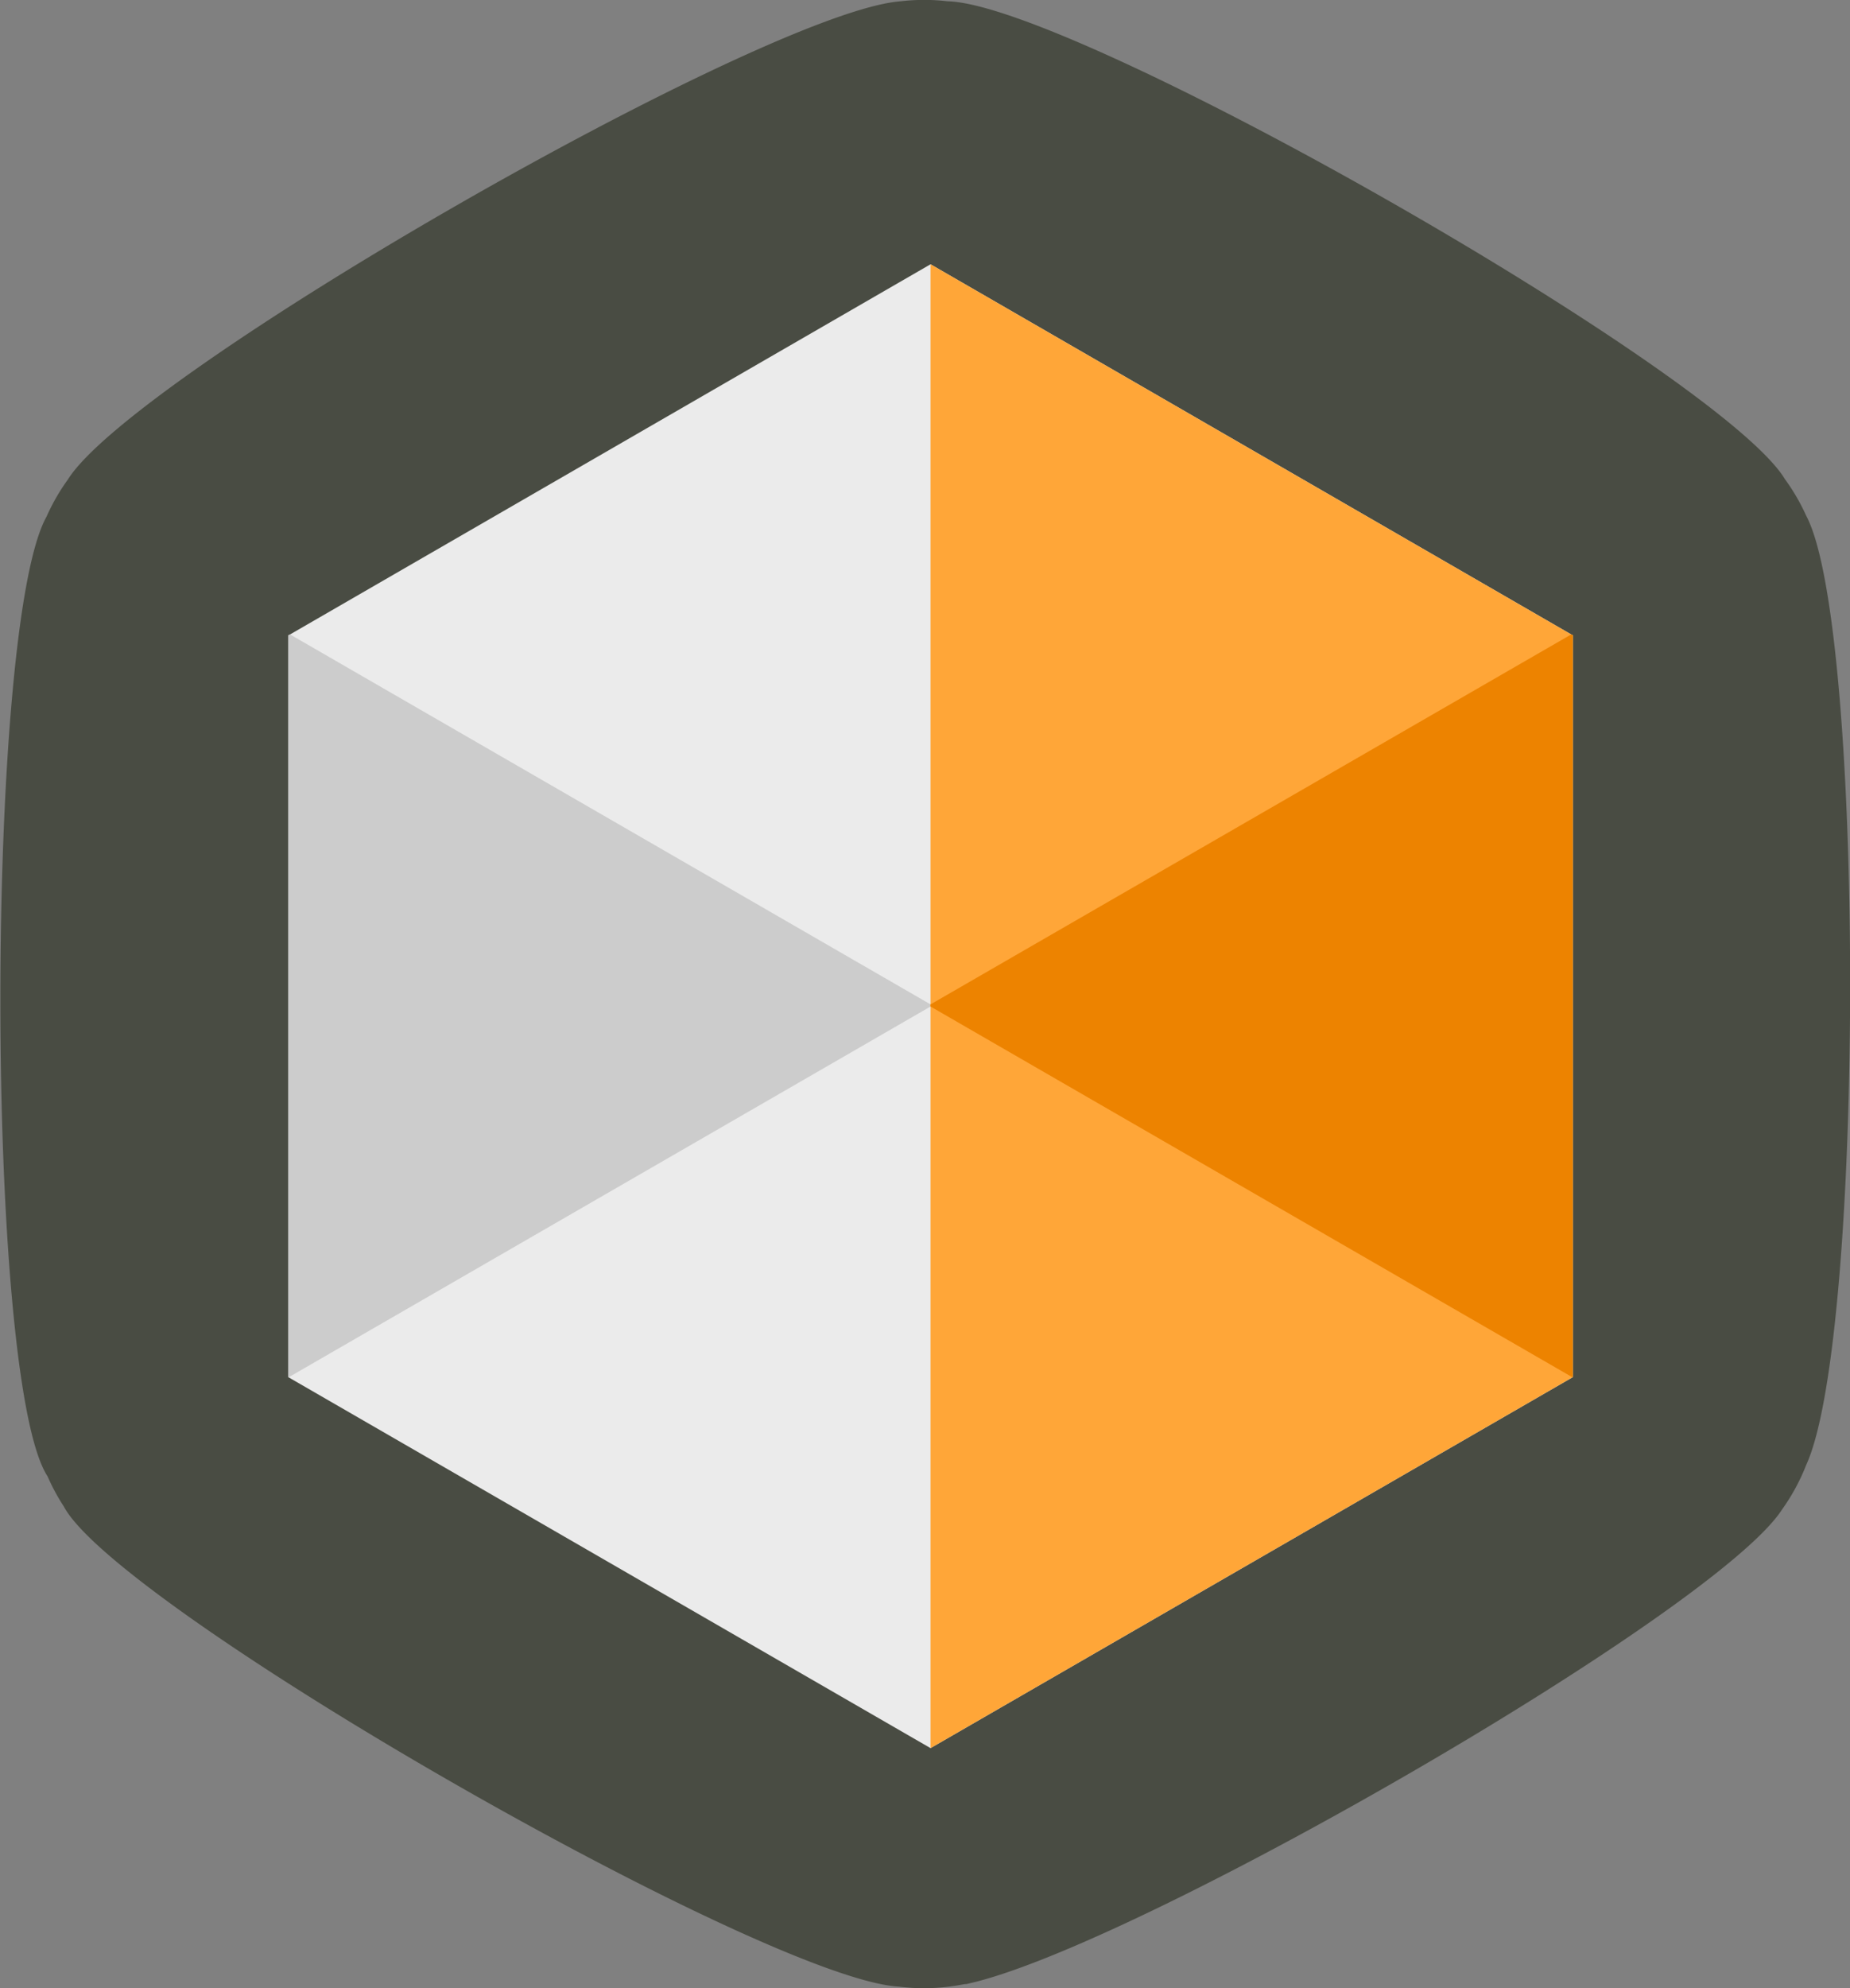
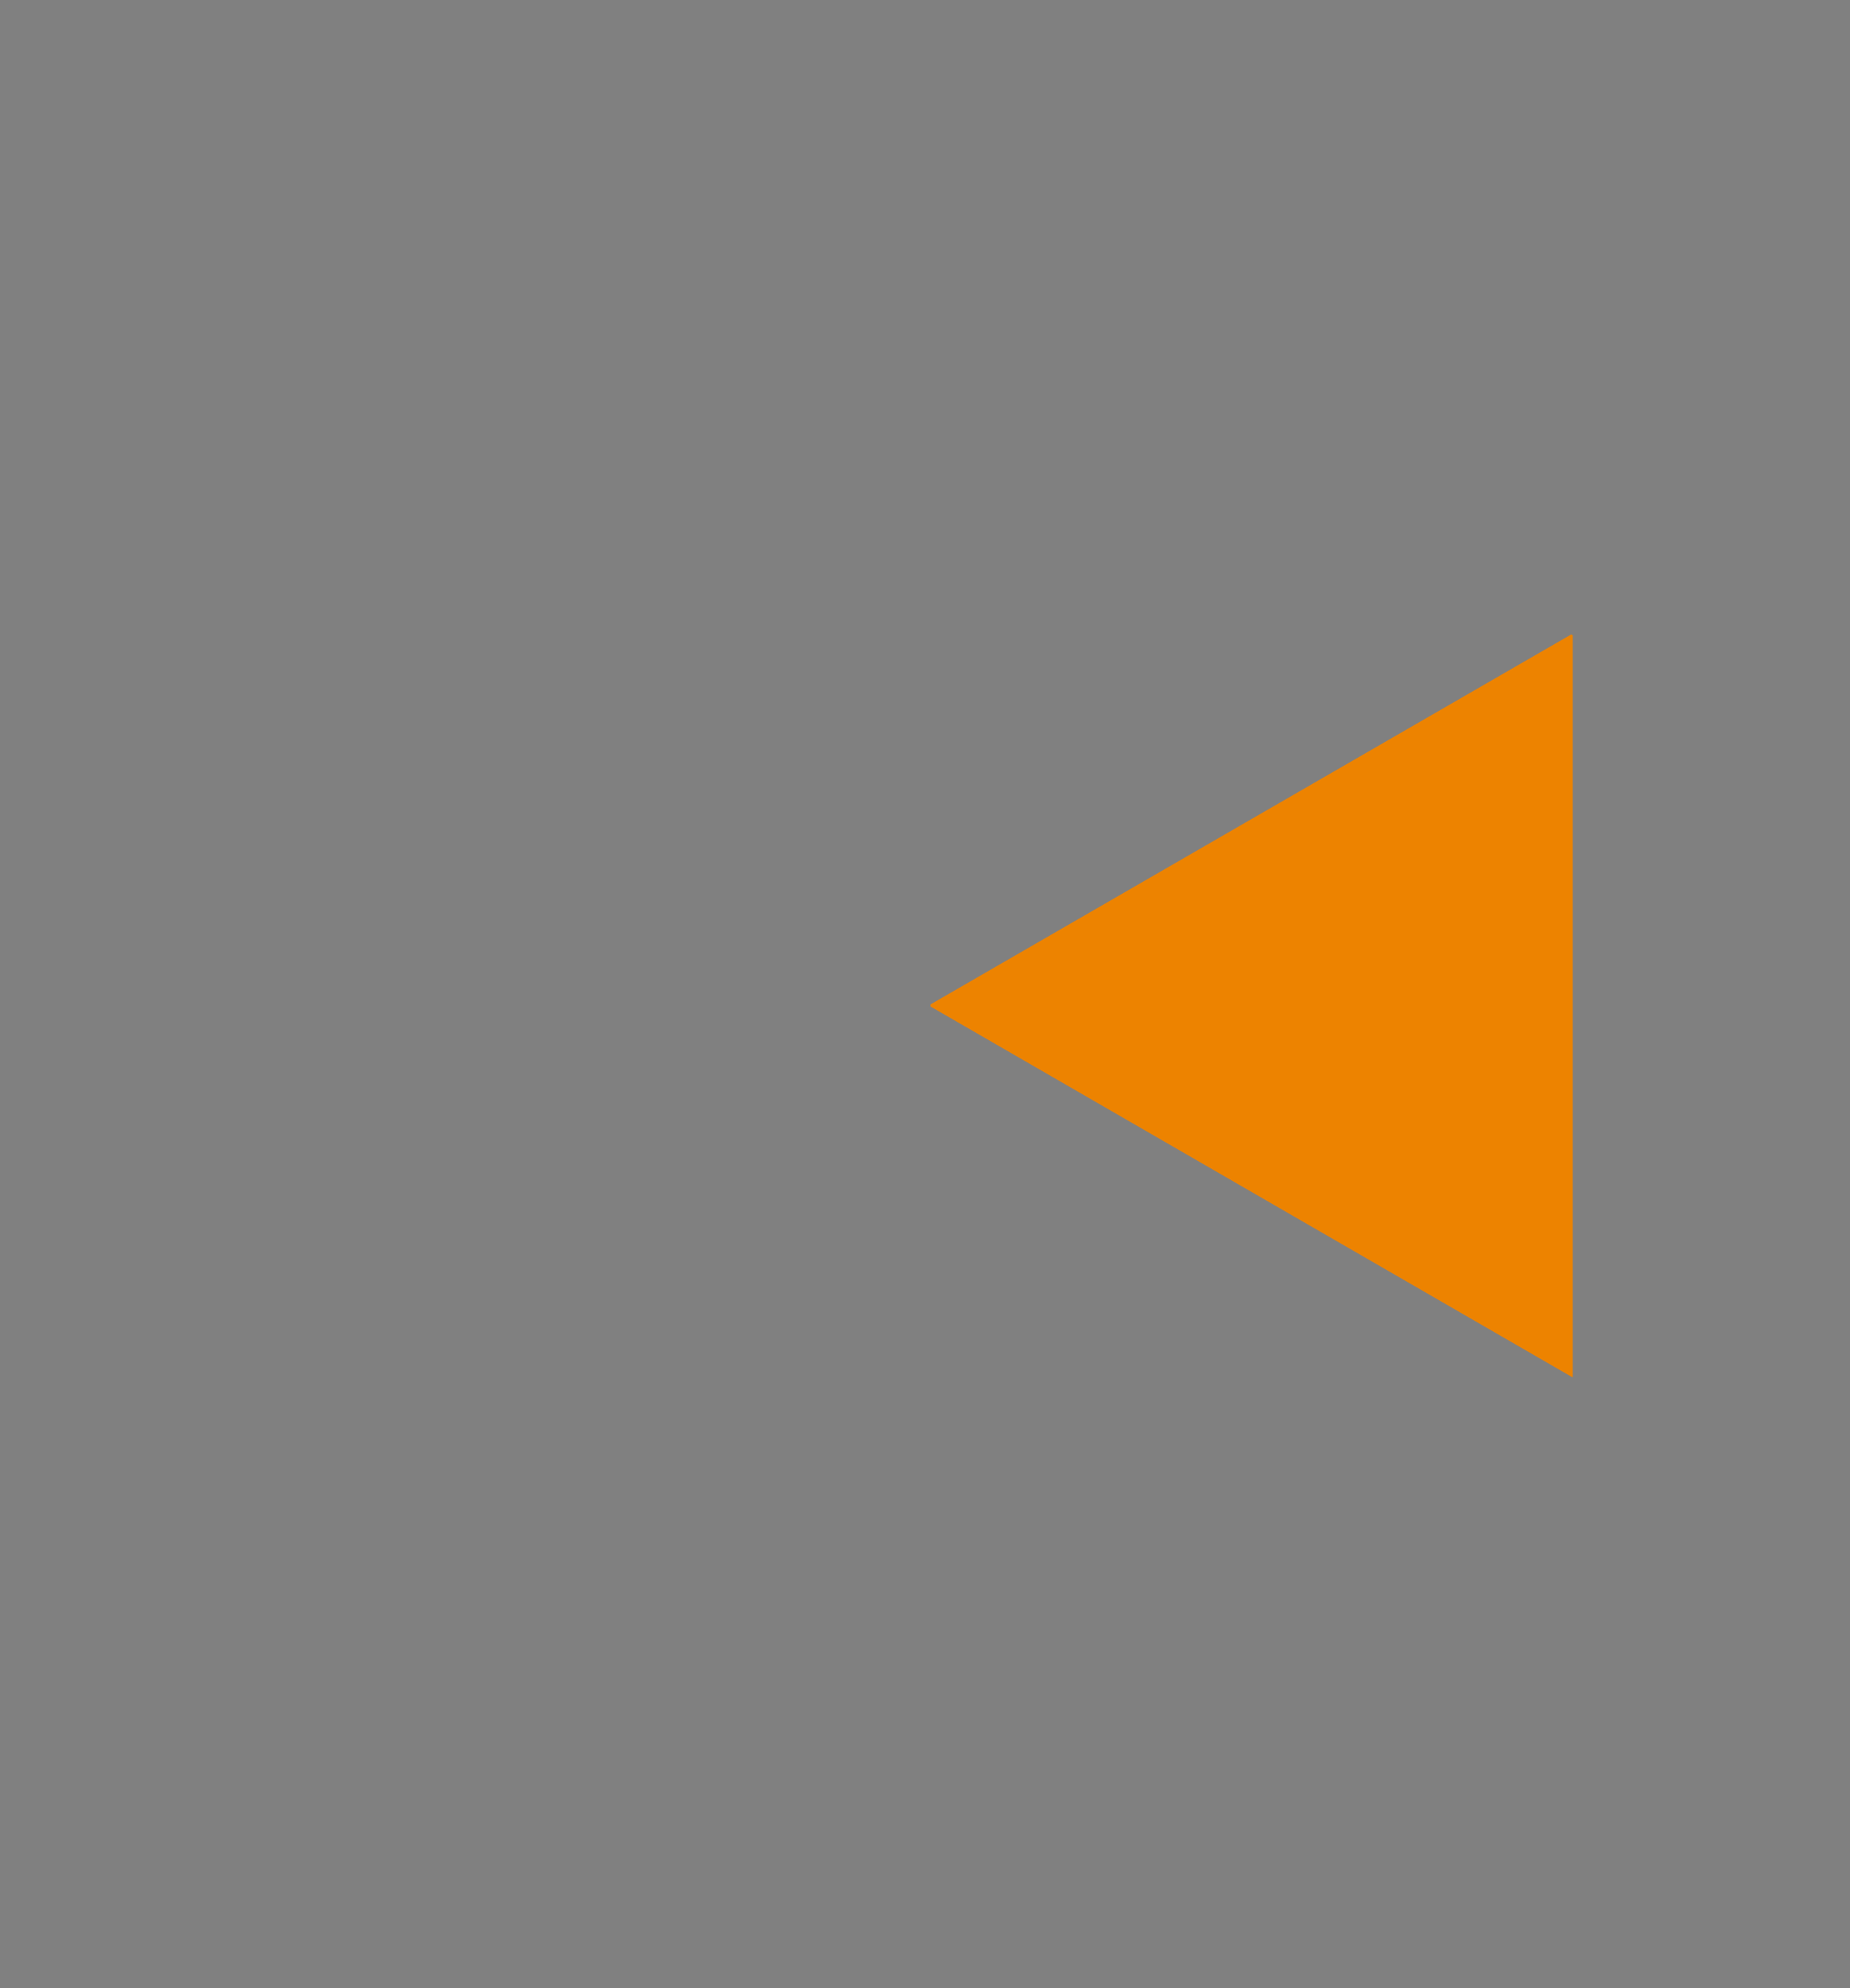
<svg xmlns="http://www.w3.org/2000/svg" viewBox="0 0 87.06 93.51">
  <rect x="0" y="0" width="87.06" height="93.51" fill="#808080" stroke="none" />
  <defs>
    <style>.cls-1{fill:#494c43;}.cls-2{fill:#ebebeb;}.cls-3{fill:#ffa638;}.cls-4{fill:#ccc;}.cls-5{fill:#ed8300;}</style>
  </defs>
  <title>lnnAsset 3immersive</title>
  <g id="Layer_2" data-name="Layer 2">
    <g id="Layer_1-2" data-name="Layer 1">
-       <path class="cls-1" d="M85,24.26a9.61,9.61,0,0,0-1-1.72C81,17.55,50.58.2,44.59.06a9.43,9.43,0,0,0-2.2,0C36.06.52,6.31,17.55,3.19,22.56a9.6,9.6,0,0,0-1,1.74c-2.9,5.18-2.91,40.62.05,45.14A9.61,9.61,0,0,0,3,70.85c2.54,4.79,33,22.24,39.31,22.59a9.48,9.48,0,0,0,2.75-.06l.34-.06.07,0,.42-.1h0C54.21,91.13,80.8,75.75,83.86,71A9.61,9.61,0,0,0,85,68.9C87.76,62.87,87.75,29.41,85,24.26Z" />
-     </g>
+       </g>
    <g id="Layer_4" data-name="Layer 4">
-       <polygon class="cls-2" points="73.94 29.84 43.79 12.43 13.65 29.84 13.57 29.88 13.57 64.77 13.58 64.78 43.79 82.22 74 64.78 74.01 64.77 74.01 29.88 73.94 29.84" />
-       <polygon class="cls-3" points="73.94 29.84 43.79 12.43 43.79 47.24 43.79 47.34 43.79 82.22 74 64.78 74.01 64.77 74.01 29.88 73.94 29.84" />
-       <polygon class="cls-4" points="43.79 47.24 43.79 47.34 13.58 64.78 13.57 64.77 13.57 29.88 13.65 29.84 43.79 47.24" />
-       <polygon class="cls-3" points="74.01 29.88 74.01 64.77 74 64.78 43.79 47.34 43.79 47.24 73.94 29.84 74.01 29.88" />
      <polygon class="cls-5" points="74.01 29.88 74.01 64.77 74 64.78 43.79 47.34 43.79 47.24 73.94 29.84 74.01 29.88" />
    </g>
  </g>
</svg>